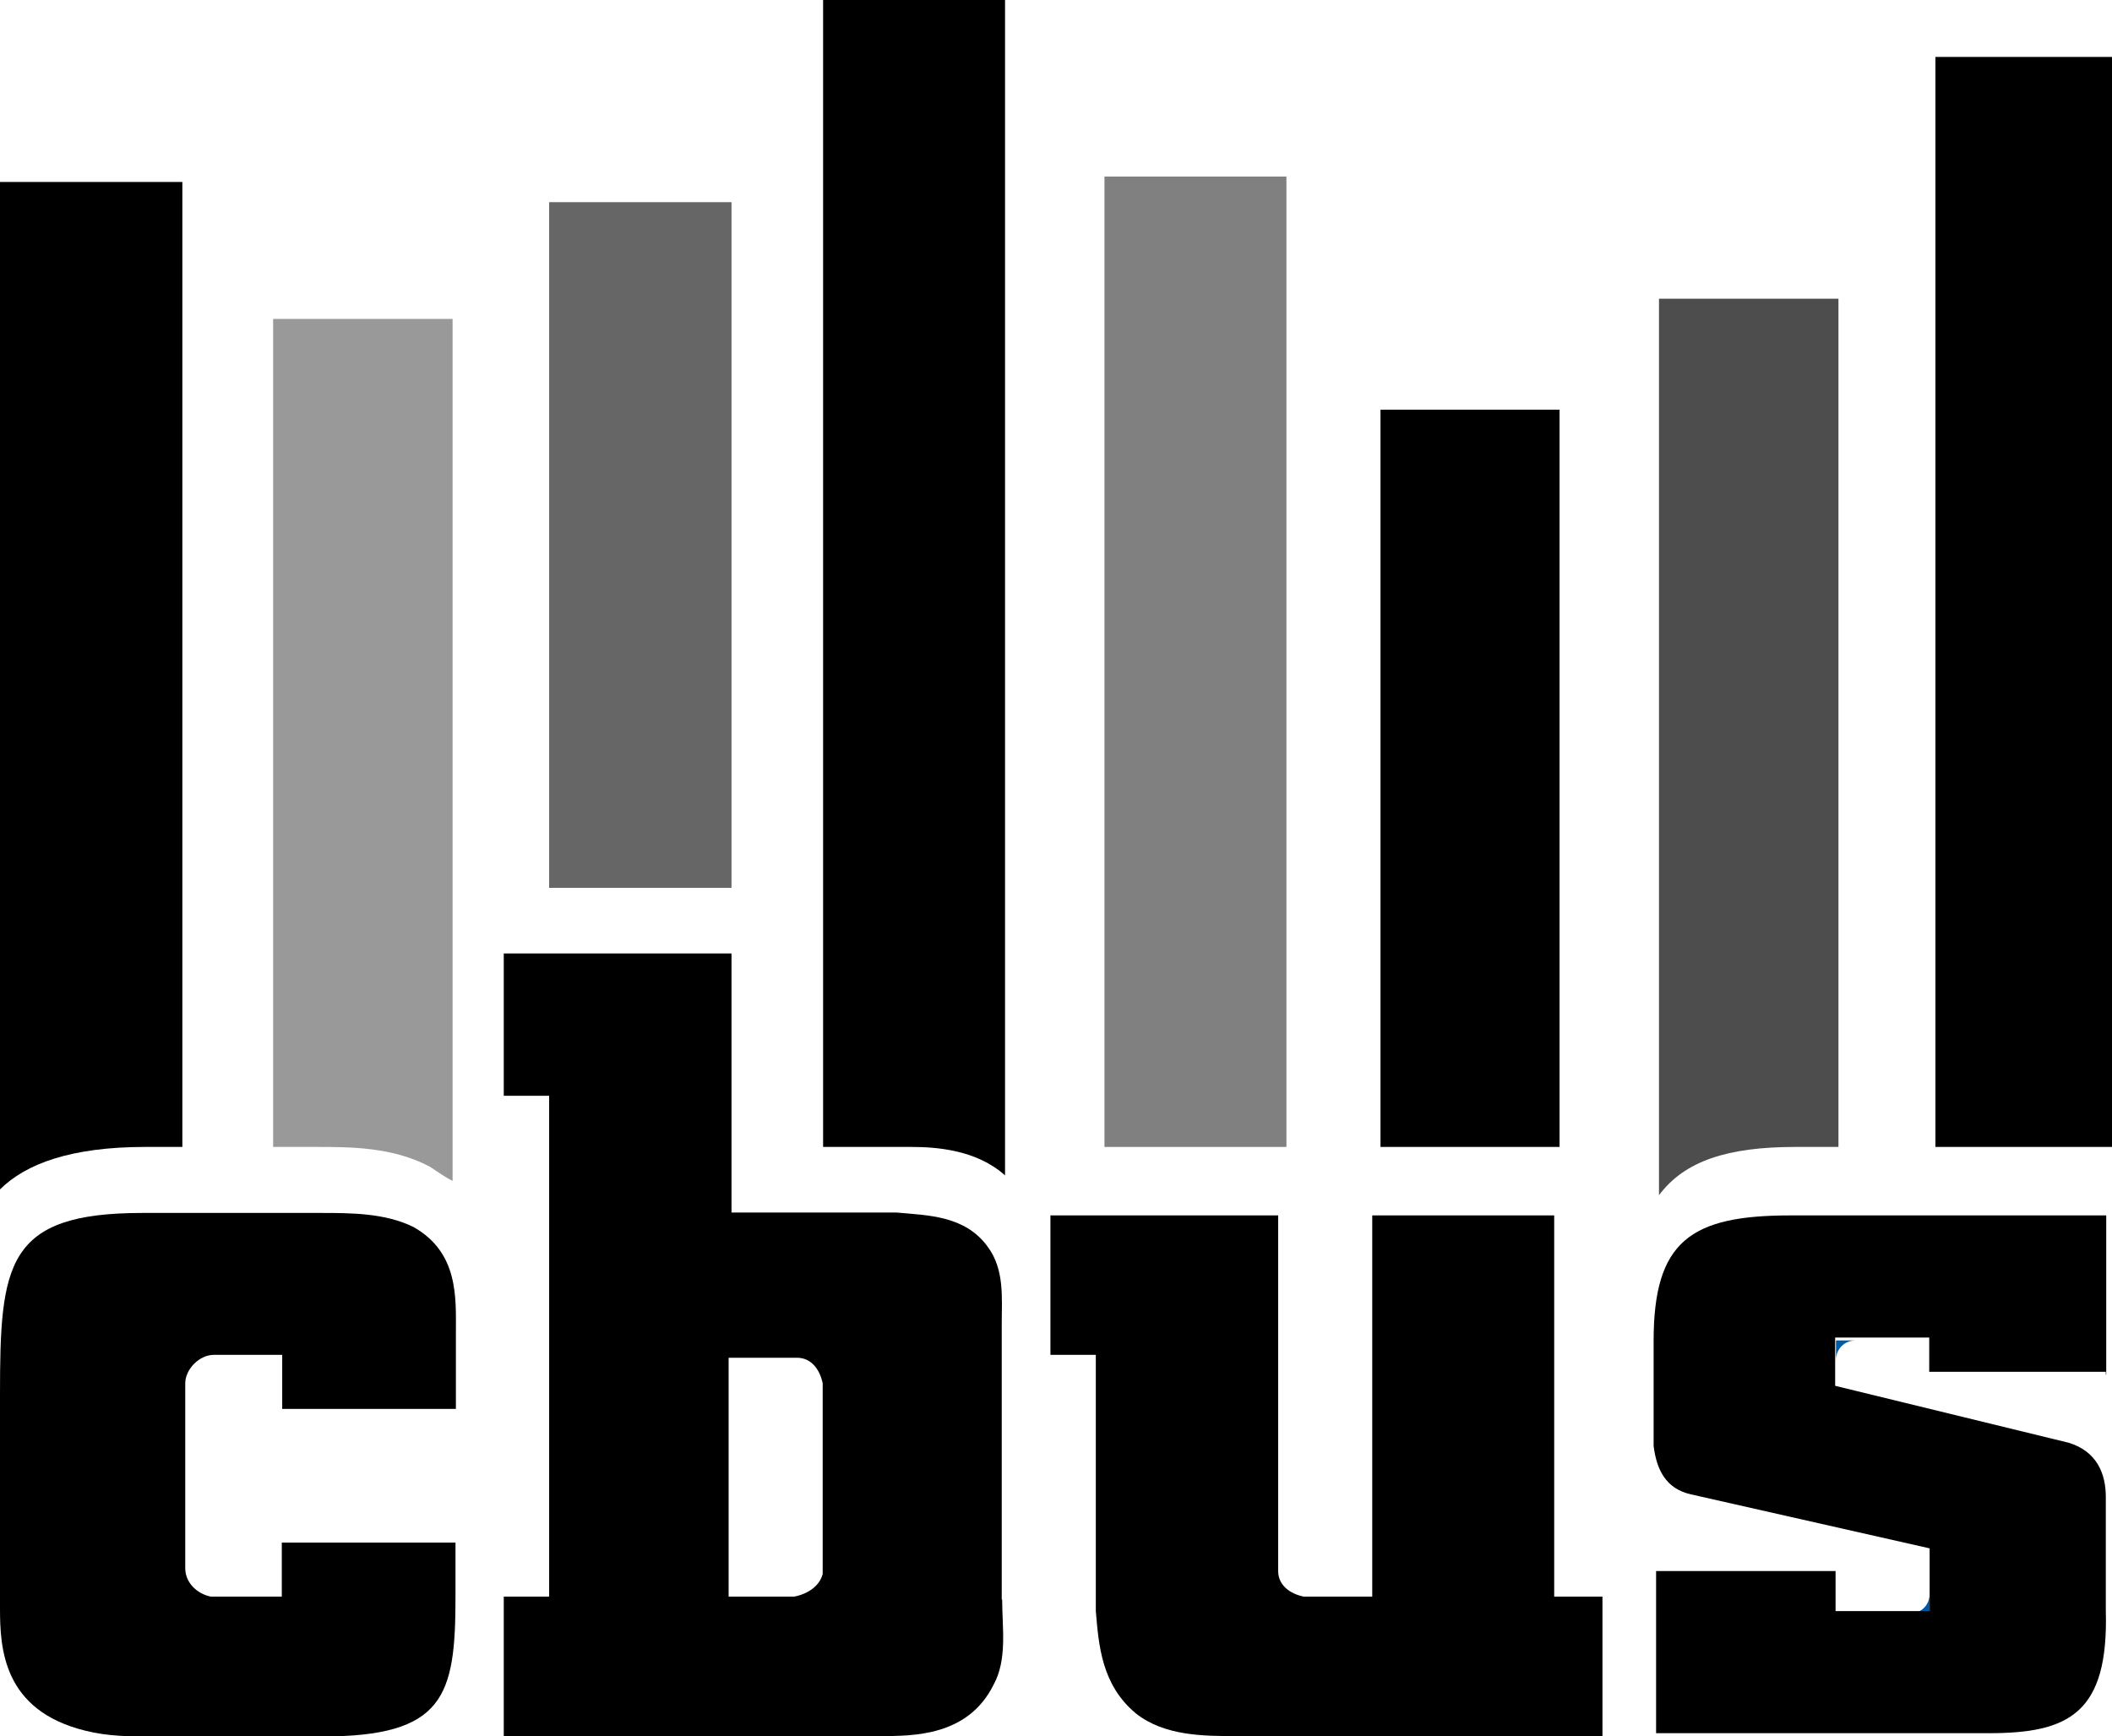
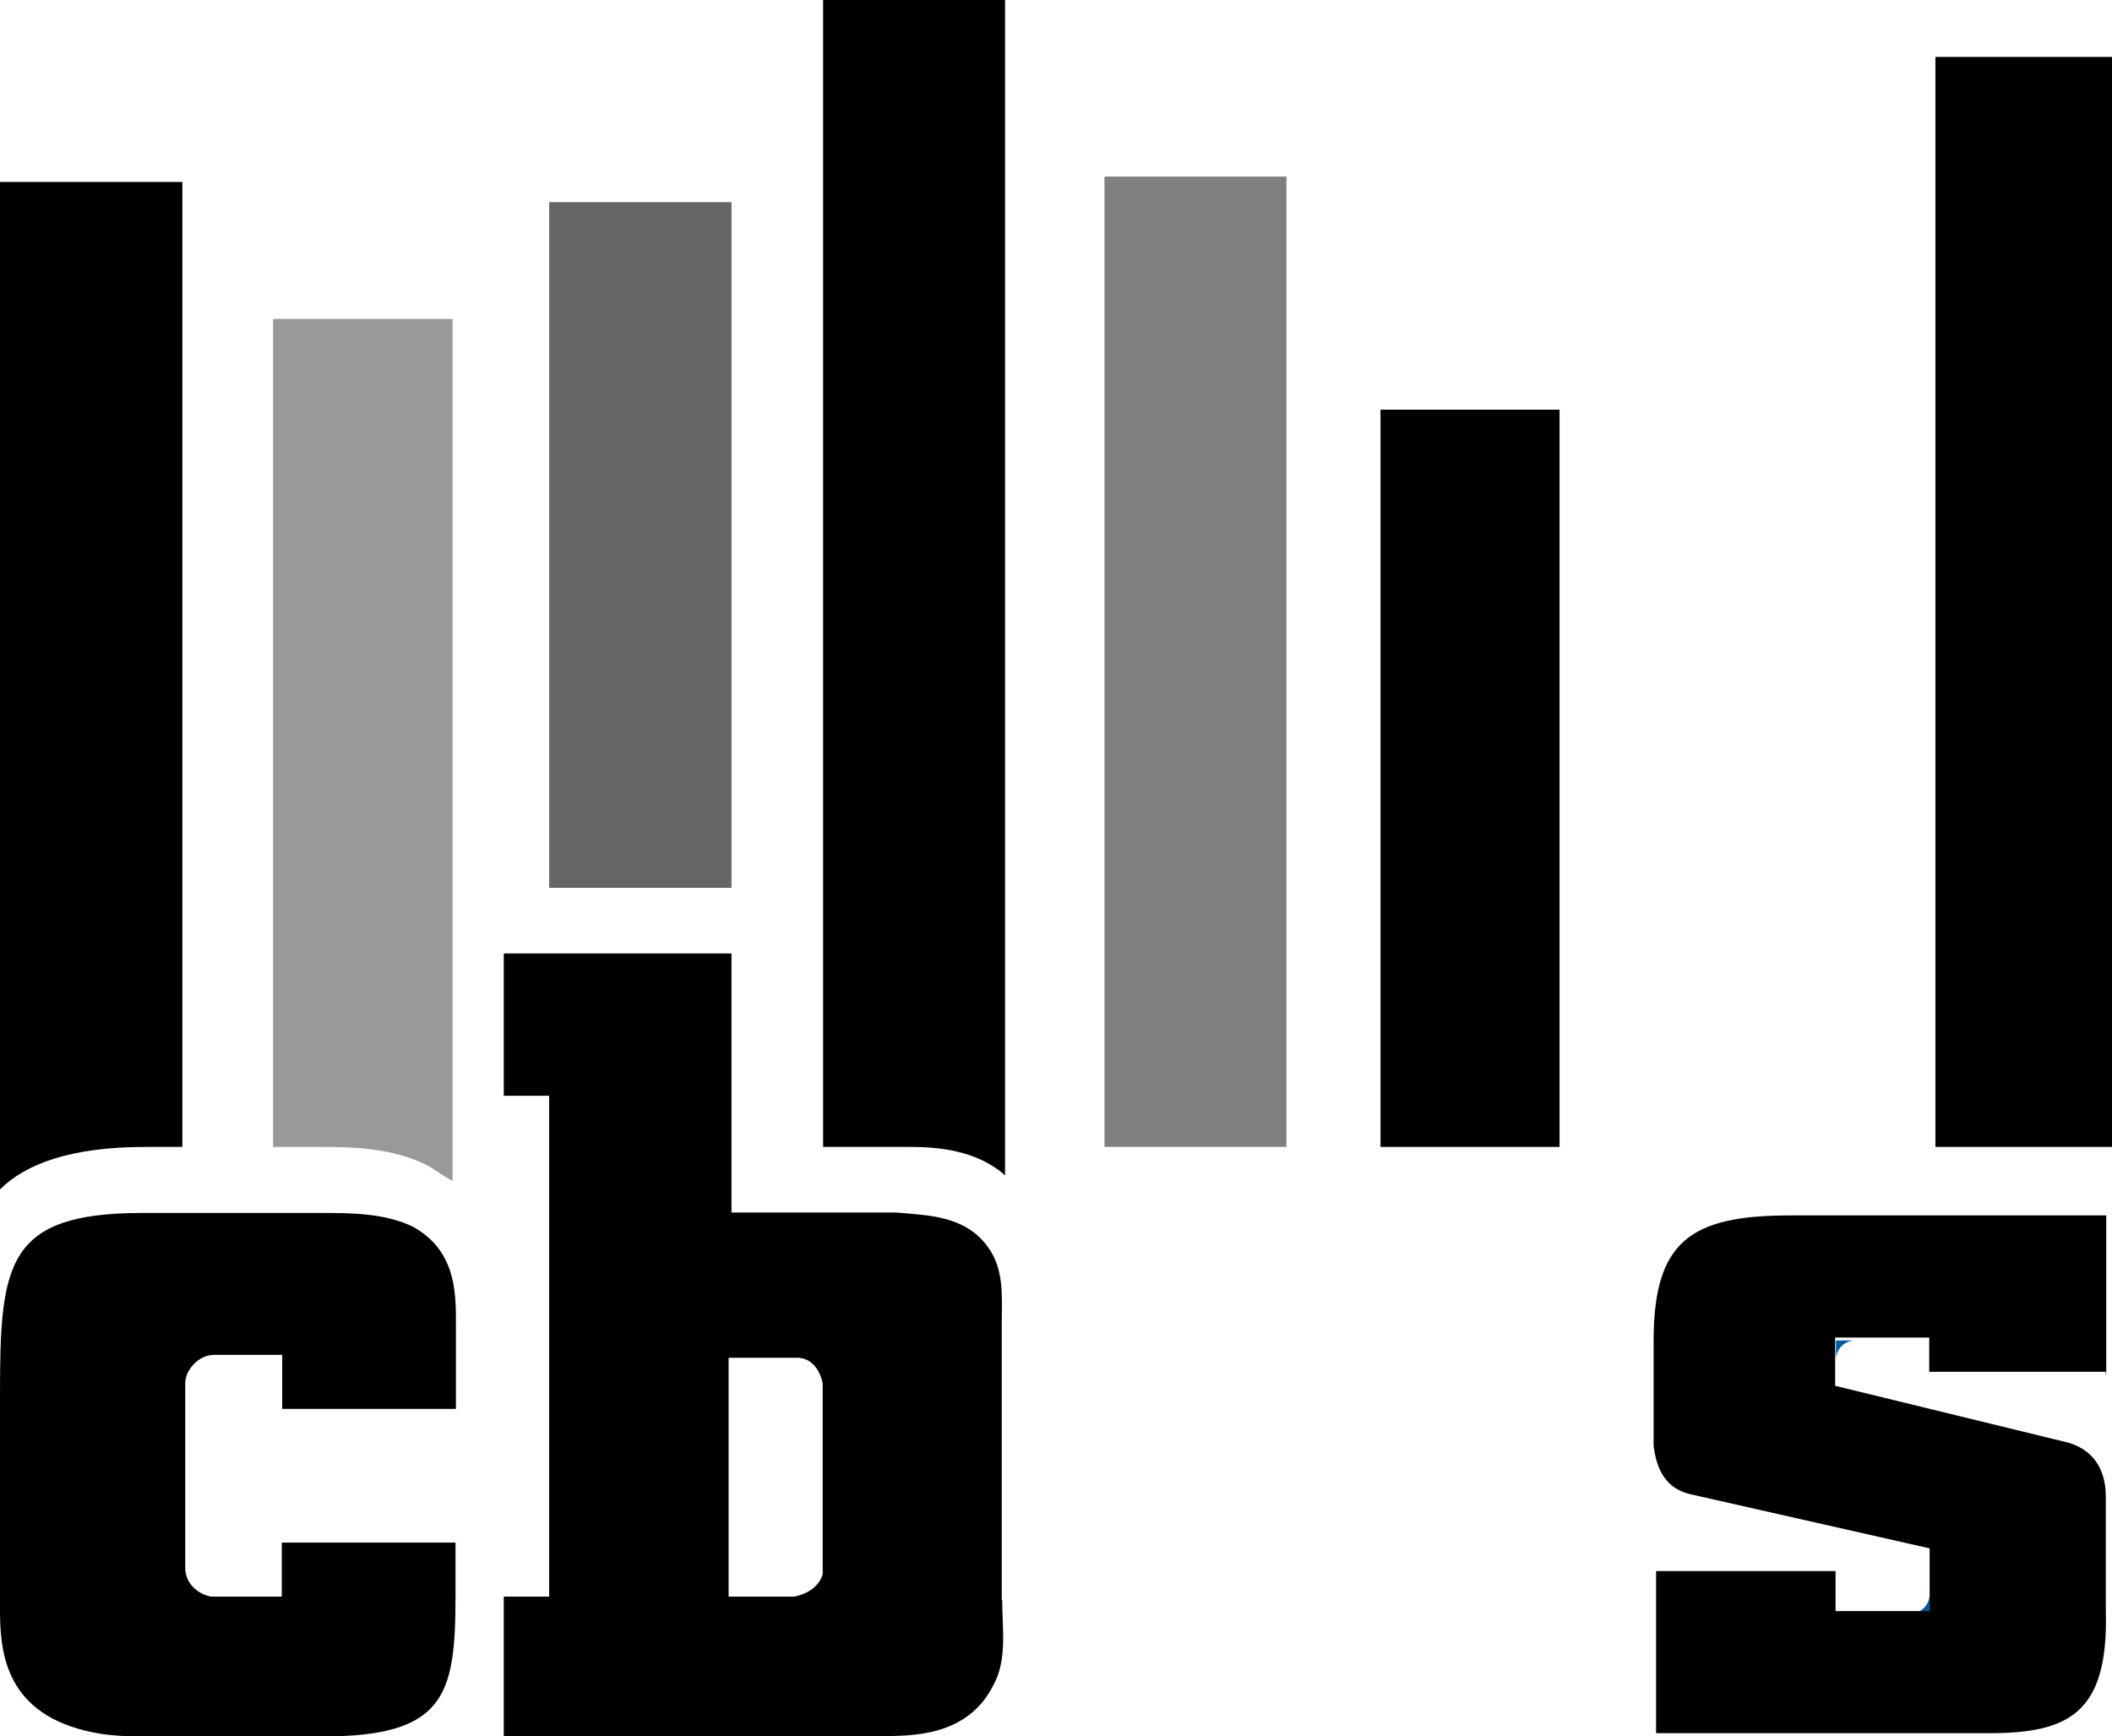
<svg xmlns="http://www.w3.org/2000/svg" id="Layer_1" data-name="Layer 1" viewBox="0 0 51.19 42.08">
  <path d="M7.66,27.8c.83,0,1.86,0,2.76.48.21.14.41.28.55.34V7.73h-4.35v20.07h1.03Z" fill="#999" fill-rule="evenodd" />
  <path d="M3.52,27.8h.9V4.41H0v24.42c.62-.62,1.72-1.03,3.52-1.03" fill-rule="evenodd" />
  <path d="M22.01,27.8h.07c.62,0,1.59.07,2.28.69V0h-4.41v27.8h2.07Z" fill-rule="evenodd" />
  <polygon points="17.73 4.9 13.31 4.9 13.31 21.52 17.73 21.52 17.73 4.9" fill="#666" fill-rule="evenodd" />
  <polygon points="37.8 9.93 33.46 9.93 33.46 27.8 37.8 27.8 37.8 9.93" fill-rule="evenodd" />
  <polygon points="31.18 4.28 26.77 4.28 26.77 27.8 31.18 27.8 31.18 4.28" fill="gray" fill-rule="evenodd" />
-   <path d="M43.53,27.8h1.03V7.24h-4.35v21.73c.62-.83,1.66-1.17,3.31-1.17" fill="#4d4d4d" fill-rule="evenodd" />
  <polygon points="51.05 27.8 51.19 27.8 51.19 1.38 46.91 1.38 46.91 27.8 51.05 27.8" fill-rule="evenodd" />
  <path d="M11.04,38.7v-1.31h-4.21v1.31h-1.72c-.34-.07-.62-.34-.62-.69v-4.48c0-.34.34-.69.69-.69h1.66v1.31h4.21v-1.86c0-.83.07-1.93-1.03-2.55-.69-.34-1.52-.34-2.28-.34H3.45c-3.31,0-3.45,1.24-3.45,4.41v5.17c0,.97.07,2.48,2.07,2.97.55.14,1.1.14,1.66.14h4.07c2.97,0,3.24-.97,3.24-3.38h0Z" />
-   <path d="M37.67,38.7v-9.24h-4.41v9.24h-1.66c-.34-.07-.62-.28-.62-.62v-8.62h-5.52v3.38h1.1v6.21c.07.83.14,1.79.97,2.48.69.55,1.66.55,2.41.55h8.9v-3.38h-1.17Z" />
  <path d="M44.98,32.49h-.48v.48c0-.28.21-.48.48-.48h0Z" fill="#005daa" />
  <path d="M46.29,39.11h.48v-.48c0,.28-.21.48-.48.48h0Z" fill="#0054a4" />
  <path d="M19.25,38.7h-1.59v-5.79h1.66c.34,0,.55.28.62.62v4.62c-.07.28-.34.48-.69.55h0ZM24.28,38.77v-6.69c0-.62.07-1.31-.34-1.86-.55-.76-1.45-.76-2.21-.83h-4v-6.28h-5.52v3.45h1.1v12.14h-1.1v3.38h9.11c.83,0,2.14,0,2.76-1.24.34-.62.21-1.38.21-2.07h0Z" />
  <path d="M51.05,33.32v-3.86h-7.66c-2.41,0-3.31.62-3.31,3.04v2.55c.07.55.28,1.03.9,1.17h0l5.79,1.31v1.52h-2.28v-.97h-4.35v3.93h8.07c1.93,0,2.9-.48,2.83-2.97v-2.76c0-.55-.21-1.1-.9-1.31h0l-5.66-1.38v-1.17h2.28v.83h4.28v.07Z" />
</svg>